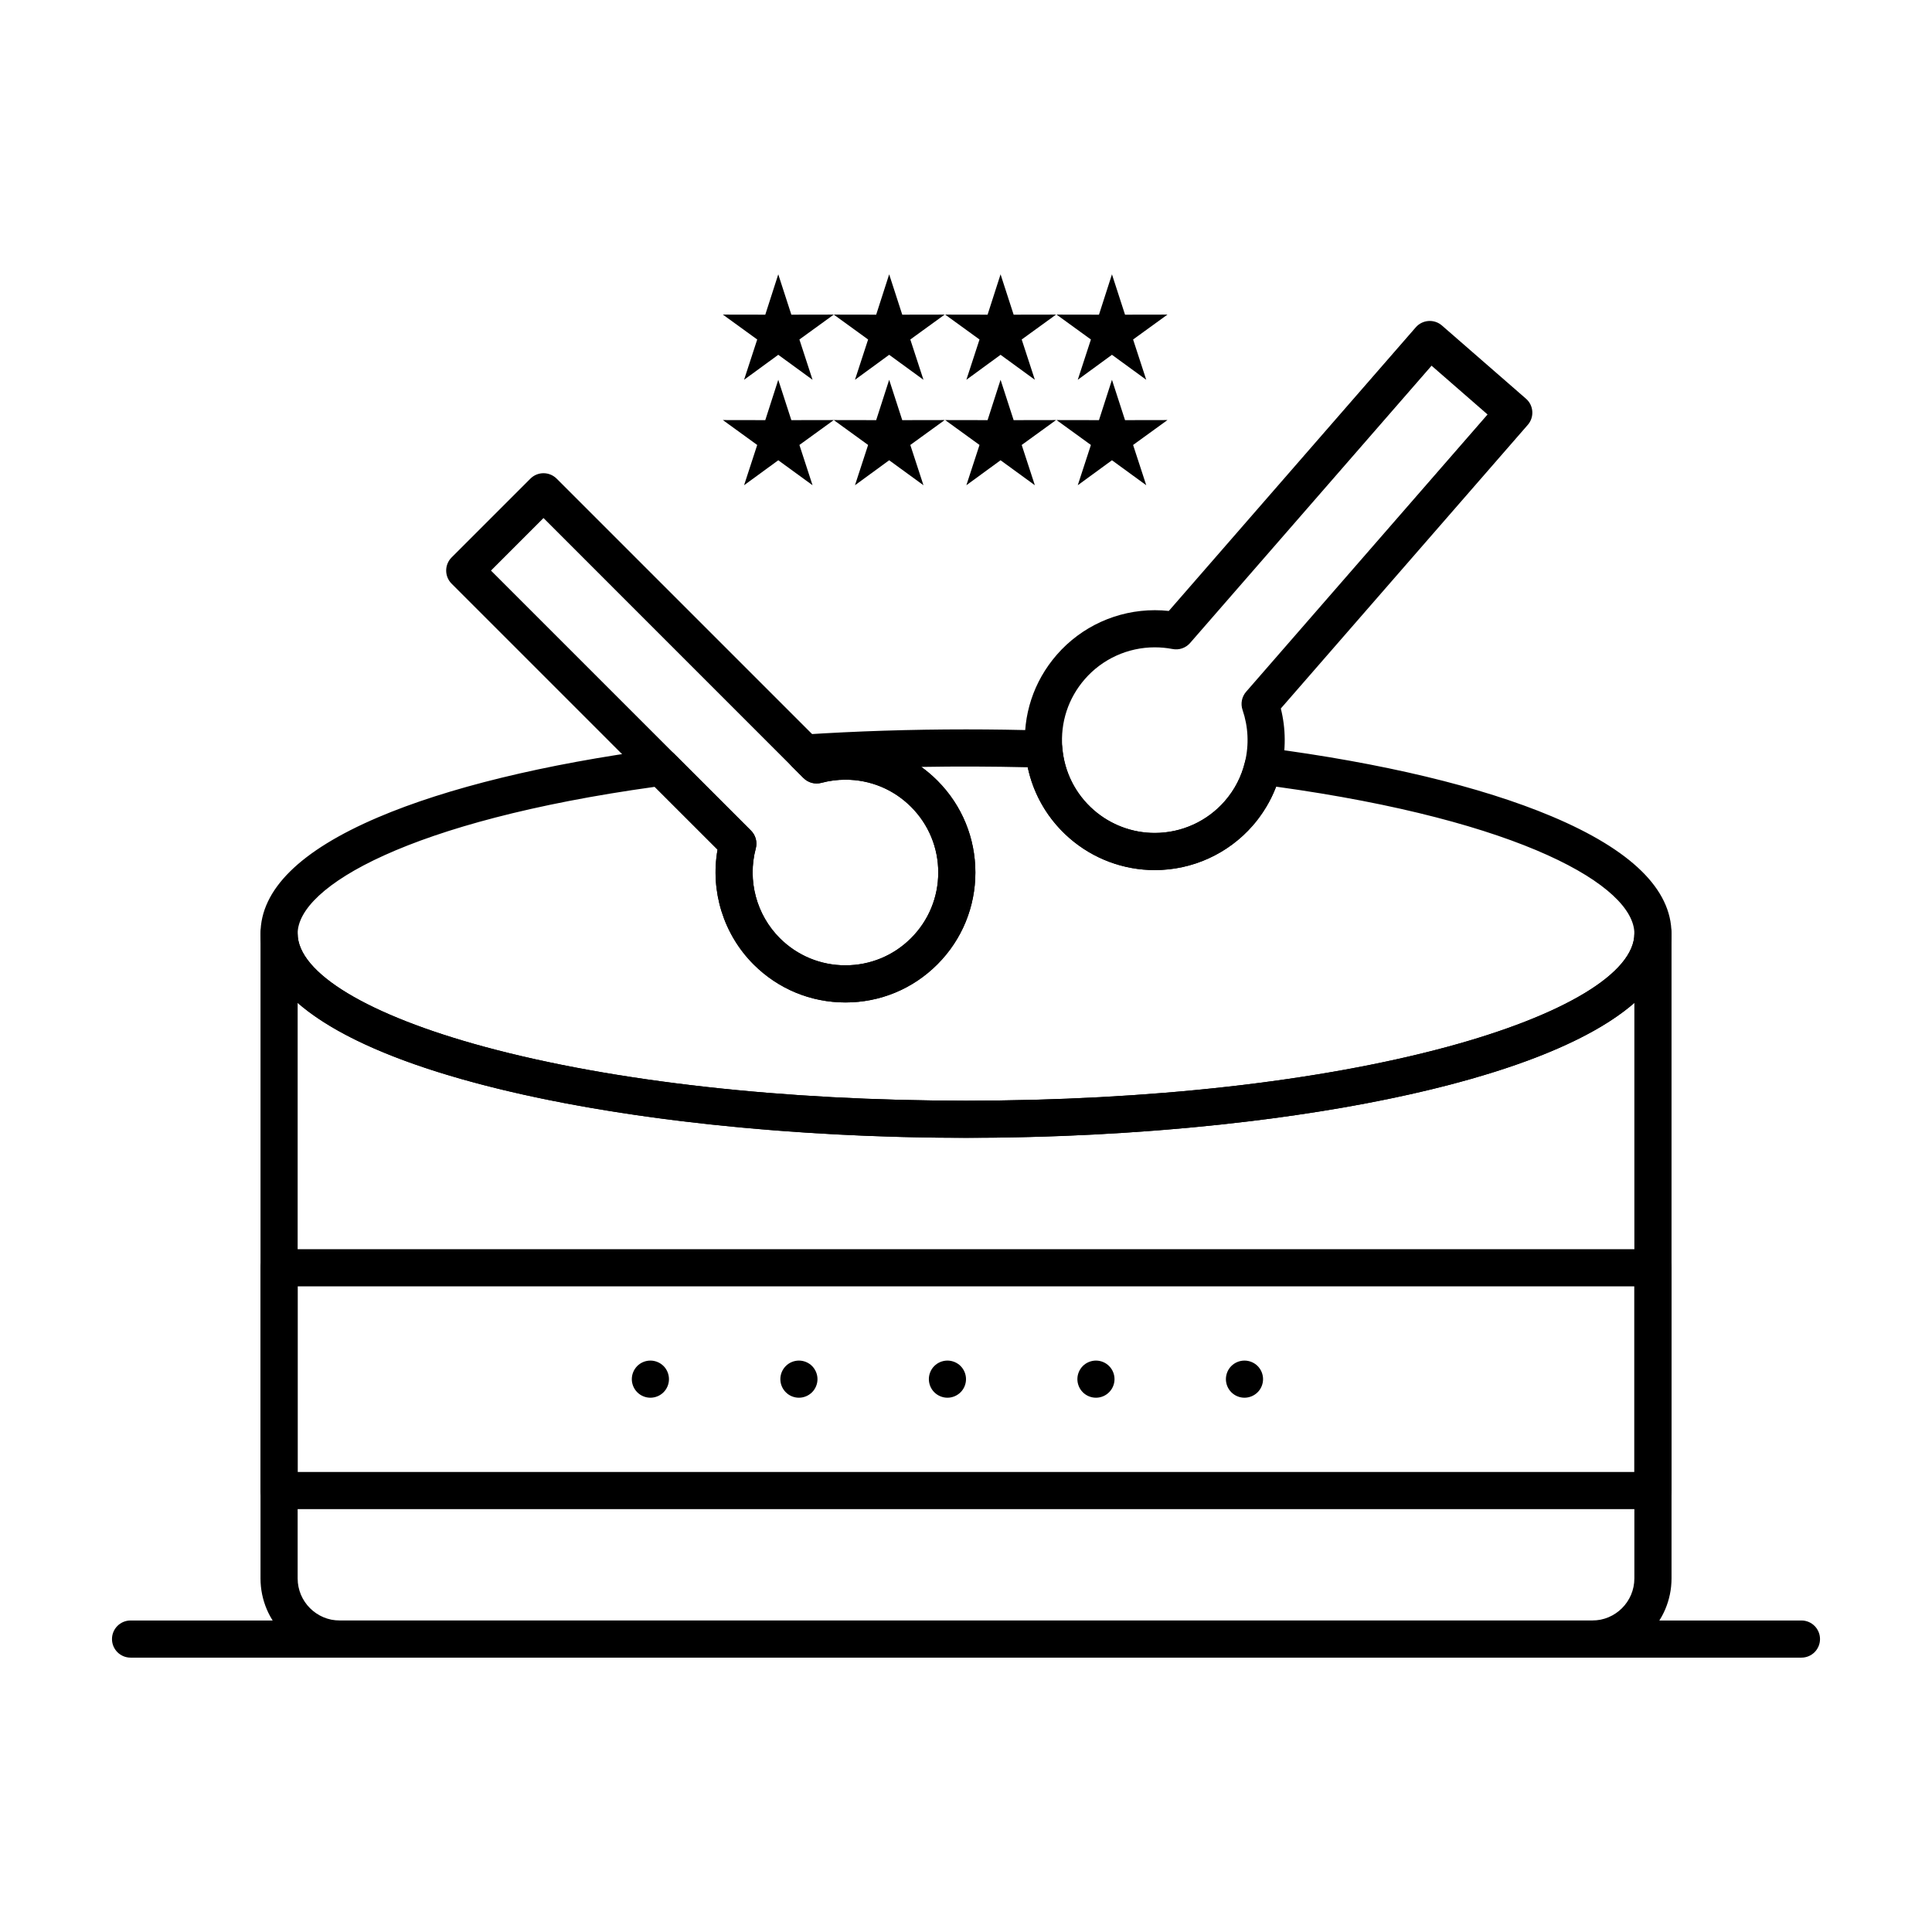
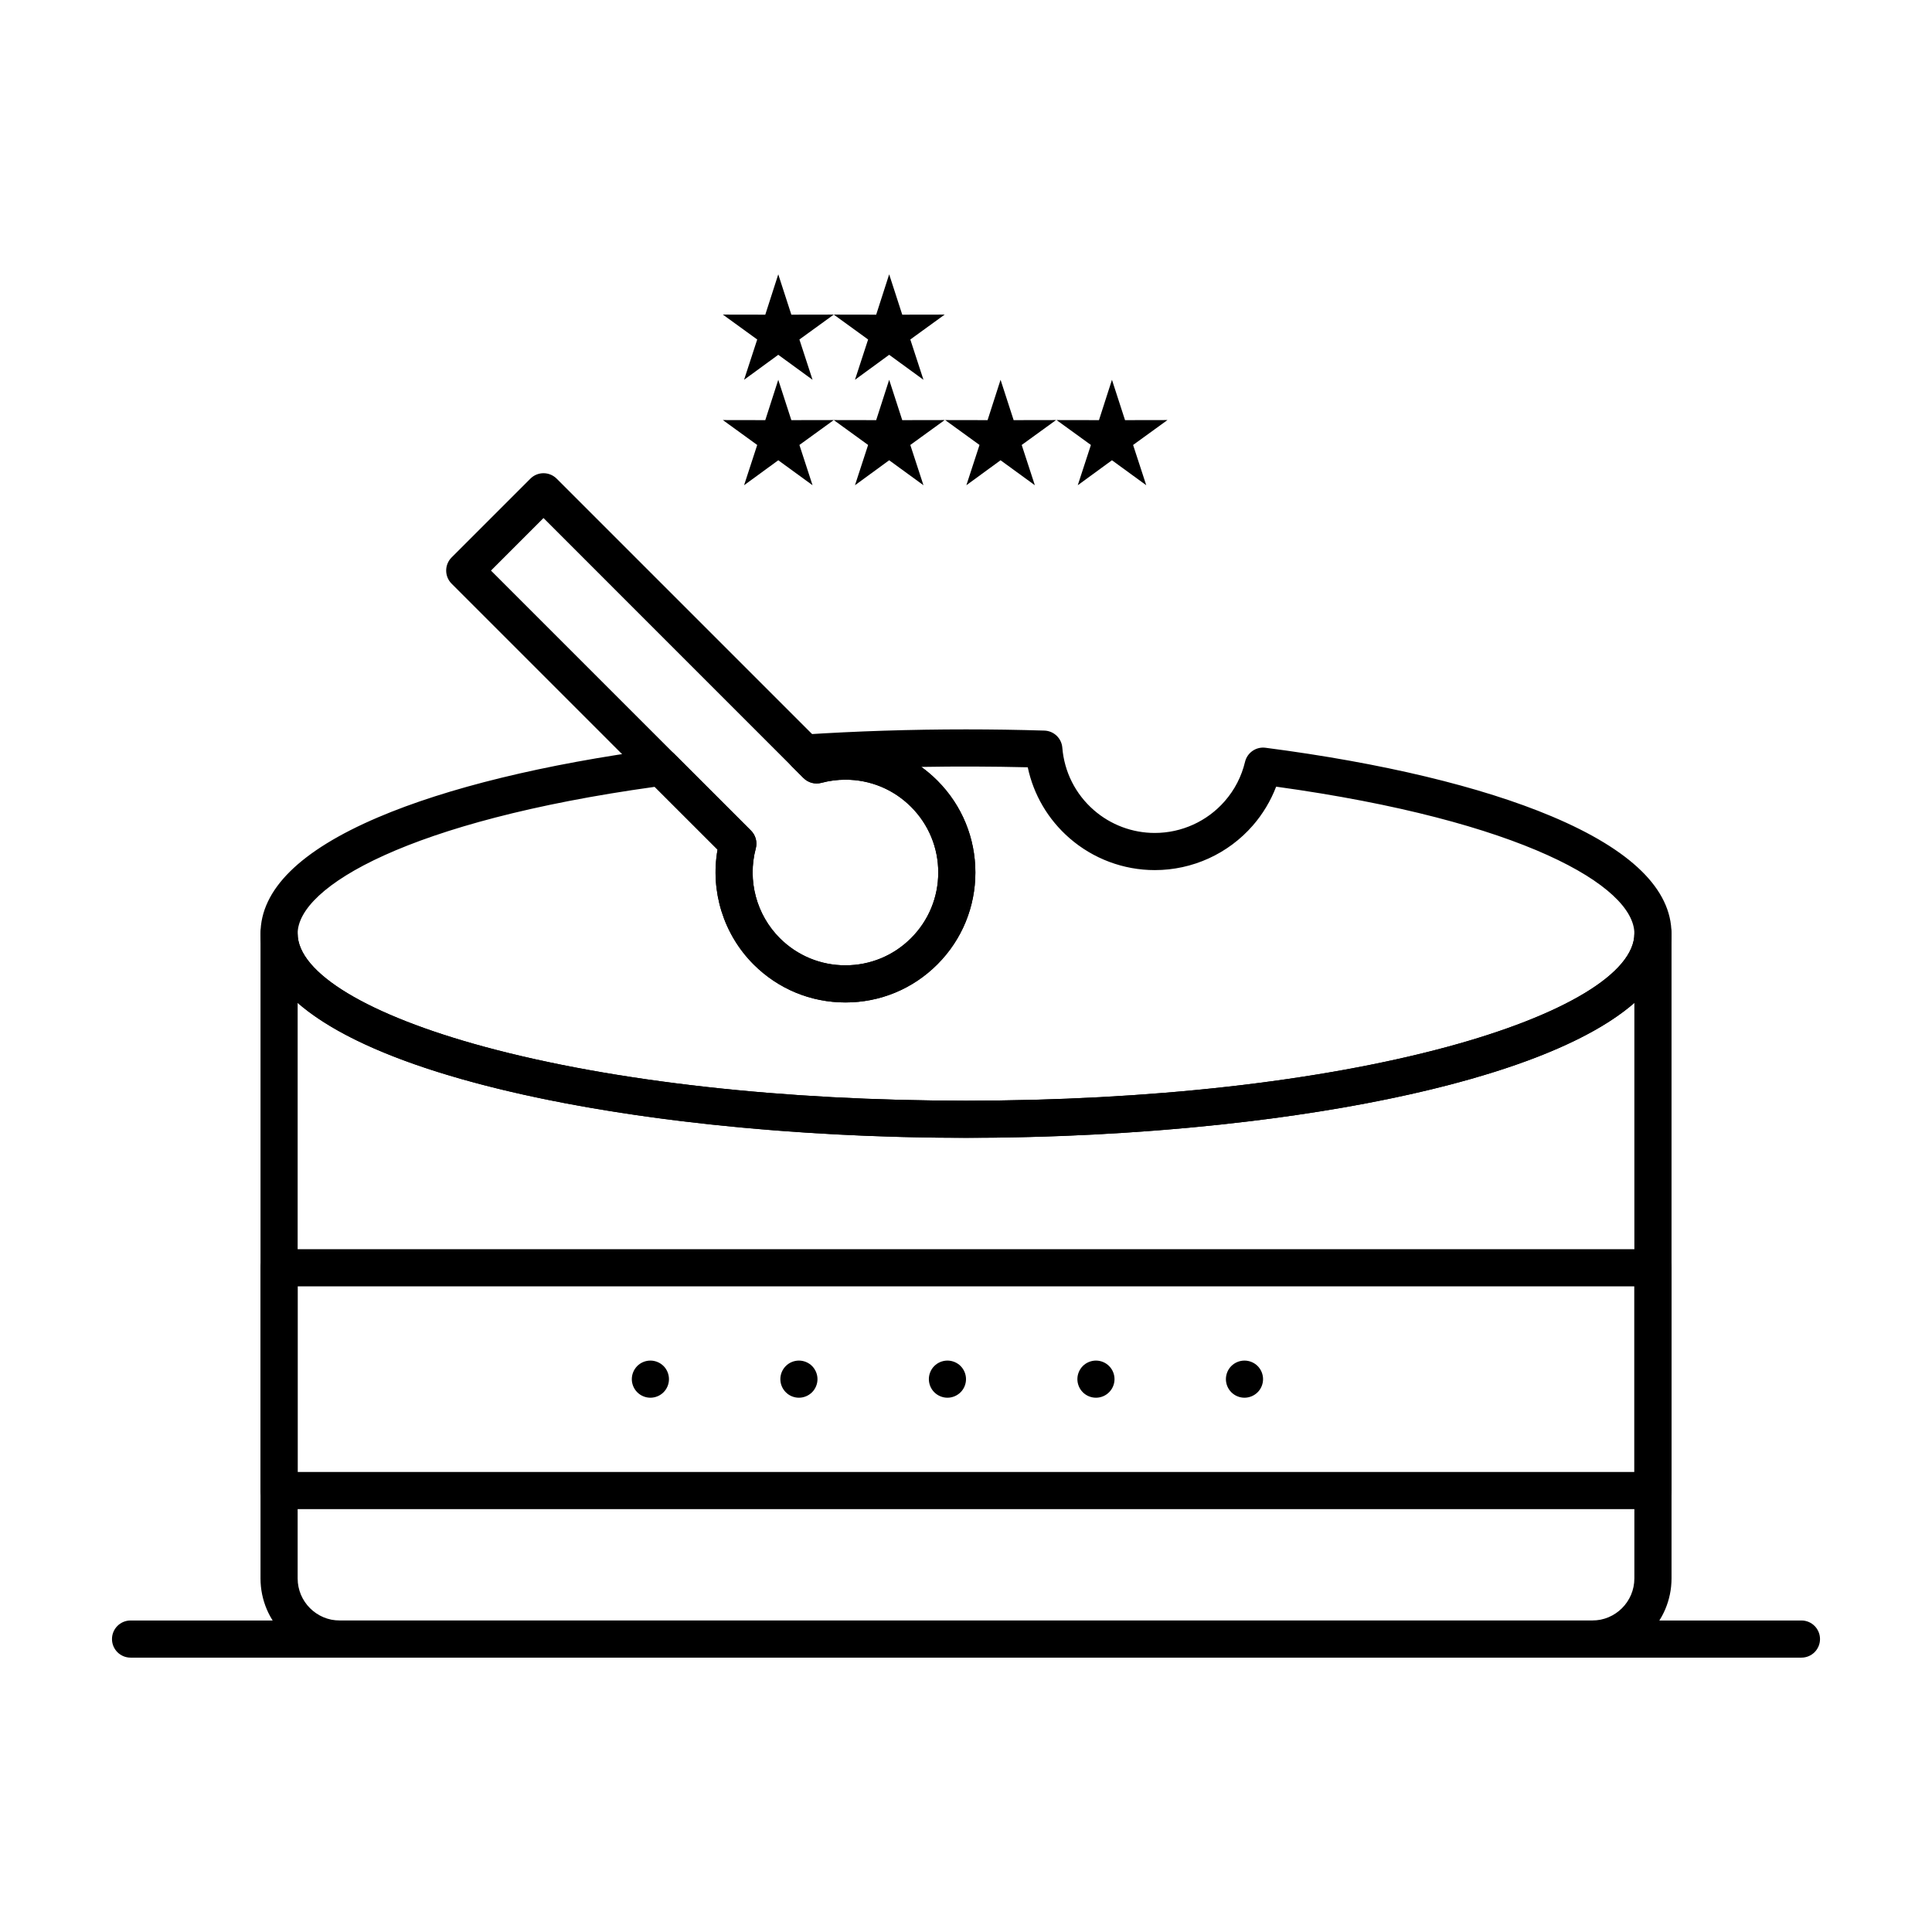
<svg xmlns="http://www.w3.org/2000/svg" fill="#000000" width="800px" height="800px" version="1.1" viewBox="144 144 512 512">
  <g>
    <path d="m316.36 514.41c-1.301 0-2.559-0.523-3.484-1.445-0.914-0.918-1.438-2.184-1.438-3.473 0-1.289 0.523-2.559 1.438-3.484 0.914-0.914 2.184-1.438 3.484-1.438s2.566 0.523 3.484 1.438c0.914 0.914 1.438 2.184 1.438 3.484 0 1.297-0.523 2.566-1.438 3.473-0.918 0.926-2.188 1.445-3.484 1.445z" />
    <path d="m355.72 514.41c-1.301 0-2.566-0.523-3.473-1.445-0.926-0.918-1.445-2.176-1.445-3.473 0-1.301 0.523-2.566 1.445-3.484 0.906-0.914 2.176-1.438 3.473-1.438 1.301 0 2.566 0.523 3.484 1.438 0.914 0.926 1.438 2.191 1.438 3.484 0 1.289-0.523 2.559-1.438 3.473-0.926 0.926-2.188 1.445-3.484 1.445z" />
    <path d="m395.08 514.41c-1.289 0-2.559-0.523-3.484-1.445-0.914-0.918-1.438-2.176-1.438-3.473 0-1.301 0.523-2.566 1.438-3.484 0.914-0.914 2.184-1.438 3.484-1.438s2.566 0.523 3.484 1.438c0.914 0.914 1.438 2.184 1.438 3.484 0 1.297-0.523 2.566-1.438 3.473-0.926 0.926-2.184 1.445-3.484 1.445z" />
    <path d="m434.44 514.41c-1.301 0-2.566-0.523-3.484-1.445-0.914-0.918-1.438-2.176-1.438-3.473 0-1.301 0.523-2.559 1.438-3.484 0.914-0.914 2.184-1.438 3.484-1.438 1.297 0 2.566 0.523 3.473 1.438 0.926 0.914 1.445 2.184 1.445 3.484 0 1.297-0.523 2.559-1.445 3.473-0.914 0.926-2.172 1.445-3.473 1.445z" />
    <path d="m473.8 514.41c-1.301 0-2.566-0.523-3.484-1.445-0.914-0.918-1.438-2.176-1.438-3.473 0-1.301 0.523-2.566 1.438-3.484 0.914-0.914 2.184-1.438 3.484-1.438 1.297 0 2.566 0.523 3.484 1.438 0.914 0.914 1.438 2.184 1.438 3.484 0 1.297-0.523 2.559-1.438 3.473-0.926 0.926-2.195 1.445-3.484 1.445z" />
    <path d="m565.97 583.29h-331.94c-11.574 0-20.992-9.418-20.992-20.992v-170.89c0-2.719 2.203-4.922 4.922-4.922s4.922 2.203 4.922 4.922c0 10.402 18.574 21.633 49.684 30.039 33.977 9.184 79.234 14.242 127.44 14.242s93.461-5.059 127.44-14.242c31.109-8.41 49.684-19.637 49.684-30.039 0-2.719 2.203-4.922 4.922-4.922s4.922 2.203 4.922 4.922v170.89c-0.008 11.574-9.426 20.988-21 20.988zm-343.09-173.52v152.53c0 6.148 5.004 11.152 11.152 11.152h331.94c6.148 0 11.152-5.004 11.152-11.152v-152.53c-26.766 23.348-103.8 35.762-177.12 35.762s-150.36-12.414-177.12-35.762z" />
    <path d="m400 445.54c-90.633 0-186.96-18.969-186.96-54.121 0-11.633 10.477-22 31.133-30.812 18.32-7.816 44.062-14.098 74.441-18.168 1.523-0.203 3.047 0.312 4.133 1.398l20.27 20.27c1.242 1.242 1.727 3.051 1.273 4.746-2.262 8.473 0.176 17.578 6.363 23.762 4.644 4.644 10.824 7.203 17.395 7.203s12.75-2.559 17.395-7.203c4.644-4.644 7.207-10.824 7.207-17.395 0-6.57-2.559-12.75-7.207-17.395-4.641-4.641-10.816-7.199-17.383-7.199-2.156 0-4.301 0.281-6.379 0.836-1.699 0.453-3.508-0.035-4.746-1.273l-3.129-3.129c-1.367-1.367-1.805-3.406-1.125-5.215 0.68-1.809 2.359-3.051 4.285-3.176 14.051-0.914 28.527-1.375 43.035-1.375 6.859 0 13.844 0.105 20.77 0.32 2.504 0.078 4.551 2.023 4.754 4.519 0.523 6.441 3.492 12.32 8.359 16.559 4.481 3.902 10.211 6.047 16.141 6.047 7.125 0 13.891-3.078 18.566-8.445 2.625-3.016 4.426-6.512 5.356-10.398 0.586-2.445 2.93-4.059 5.418-3.734 30.914 4.016 57.141 10.297 75.852 18.176 21.062 8.875 31.746 19.332 31.746 31.082 0 35.152-96.328 54.121-186.96 54.121zm-82.488-93.02c-65 9.027-94.633 26.418-94.633 38.898 0 10.402 18.574 21.633 49.684 30.039 33.977 9.184 79.234 14.242 127.44 14.242s93.461-5.059 127.44-14.242c31.109-8.41 49.684-19.637 49.684-30.039 0-12.57-29.746-29.938-94.934-38.945-1.441 3.754-3.535 7.254-6.176 10.289-6.543 7.516-16.012 11.824-25.984 11.824-8.305 0-16.332-3.008-22.605-8.469-5.688-4.953-9.523-11.504-11.062-18.777-9.473-0.23-18.883-0.262-28.211-0.098 1.5 1.082 2.922 2.293 4.258 3.625 13.426 13.426 13.426 35.277 0 48.707-6.504 6.504-15.152 10.086-24.352 10.086-9.199 0-17.848-3.582-24.352-10.086-7.973-7.973-11.5-19.406-9.543-30.418z" />
    <path d="m368.05 409.66c-9.199 0-17.848-3.582-24.352-10.086-7.973-7.973-11.5-19.406-9.543-30.418l-70.473-70.473c-0.922-0.922-1.441-2.172-1.441-3.481 0-1.305 0.52-2.555 1.441-3.481l20.875-20.875c0.922-0.922 2.172-1.441 3.481-1.441 1.305 0 2.555 0.52 3.481 1.441l70.473 70.473c2.004-0.355 4.035-0.539 6.074-0.539 9.195 0 17.84 3.578 24.34 10.082 6.504 6.504 10.086 15.152 10.086 24.352 0 9.199-3.582 17.848-10.086 24.352-6.512 6.512-15.16 10.094-24.355 10.094zm-93.934-114.45 68.898 68.898c1.242 1.242 1.727 3.051 1.273 4.746-2.262 8.473 0.176 17.578 6.363 23.762 4.644 4.644 10.824 7.203 17.395 7.203s12.75-2.559 17.395-7.203c4.644-4.644 7.203-10.824 7.207-17.395 0-6.57-2.559-12.75-7.207-17.395-4.641-4.641-10.816-7.199-17.383-7.199-2.156 0-4.301 0.281-6.379 0.836-1.699 0.453-3.508-0.035-4.746-1.273l-68.898-68.902z" />
-     <path d="m450.02 374.58h-0.004c-8.305 0-16.336-3.008-22.605-8.465-6.816-5.934-10.973-14.168-11.703-23.184-0.758-9.328 2.207-18.352 8.348-25.406 6.539-7.512 16.008-11.816 25.977-11.816 1.238 0 2.477 0.066 3.711 0.199l65.449-75.164c0.855-0.984 2.07-1.586 3.371-1.676 1.309-0.09 2.586 0.34 3.57 1.199l22.262 19.387c2.051 1.785 2.266 4.891 0.48 6.941l-65.445 75.164c1.348 5.375 1.379 11 0.082 16.434-1.285 5.367-3.883 10.406-7.508 14.57-6.543 7.508-16.012 11.816-25.984 11.816zm0.016-59.031c-7.125 0-13.887 3.074-18.555 8.438-4.383 5.035-6.5 11.48-5.961 18.145 0.523 6.441 3.492 12.324 8.359 16.562 4.481 3.898 10.211 6.047 16.141 6.047 7.125 0 13.891-3.078 18.562-8.445 2.625-3.016 4.426-6.512 5.356-10.398 1.09-4.566 0.867-9.32-0.648-13.75-0.57-1.66-0.207-3.5 0.945-4.824l63.984-73.484-14.84-12.926-63.988 73.484c-1.152 1.324-2.922 1.938-4.648 1.598-1.543-0.293-3.129-0.445-4.707-0.445z" />
    <path d="m582.04 543.93h-364.08c-2.719 0-4.922-2.203-4.922-4.922v-59.039c0-2.719 2.203-4.922 4.922-4.922h364.08c2.719 0 4.922 2.203 4.922 4.922v59.039c0 2.719-2.203 4.922-4.922 4.922zm-359.16-9.84h354.24v-49.199h-354.24z" />
    <path d="m621.4 583.29h-442.8c-2.719 0-4.922-2.203-4.922-4.922s2.203-4.922 4.922-4.922h442.8c2.719 0 4.922 2.203 4.922 4.922 0 2.723-2.203 4.922-4.922 4.922z" />
    <path d="m350.25 216.7 3.465 10.691 11.242-0.02-9.105 6.598 3.481 10.676-9.082-6.621-9.062 6.621 3.481-10.676-9.102-6.598 11.242 0.02z" fill-rule="evenodd" />
    <path d="m379.64 216.7 3.465 10.691 11.242-0.02-9.105 6.598 3.484 10.676-9.086-6.621-9.062 6.621 3.481-10.676-9.102-6.598 11.242 0.02z" fill-rule="evenodd" />
-     <path d="m409.16 216.7 3.465 10.691 11.242-0.02-9.105 6.598 3.484 10.676-9.086-6.621-9.062 6.621 3.484-10.676-9.105-6.598 11.242 0.02z" fill-rule="evenodd" />
-     <path d="m438.68 216.7 3.465 10.691 11.242-0.02-9.105 6.598 3.484 10.676-9.086-6.621-9.062 6.621 3.484-10.676-9.105-6.598 11.242 0.02z" fill-rule="evenodd" />
    <path d="m350.25 244.65 3.465 10.691 11.242-0.02-9.105 6.598 3.481 10.672-9.082-6.617-9.062 6.617 3.481-10.672-9.102-6.598 11.242 0.02z" fill-rule="evenodd" />
    <path d="m379.64 244.65 3.465 10.691 11.242-0.02-9.105 6.598 3.484 10.672-9.086-6.617-9.062 6.617 3.481-10.672-9.102-6.598 11.242 0.02z" fill-rule="evenodd" />
    <path d="m409.16 244.65 3.465 10.691 11.242-0.02-9.105 6.598 3.484 10.672-9.086-6.617-9.062 6.617 3.484-10.672-9.105-6.598 11.242 0.02z" fill-rule="evenodd" />
    <path d="m438.68 244.65 3.465 10.691 11.242-0.02-9.105 6.598 3.484 10.672-9.086-6.617-9.062 6.617 3.484-10.672-9.105-6.598 11.242 0.02z" fill-rule="evenodd" />
  </g>
</svg>